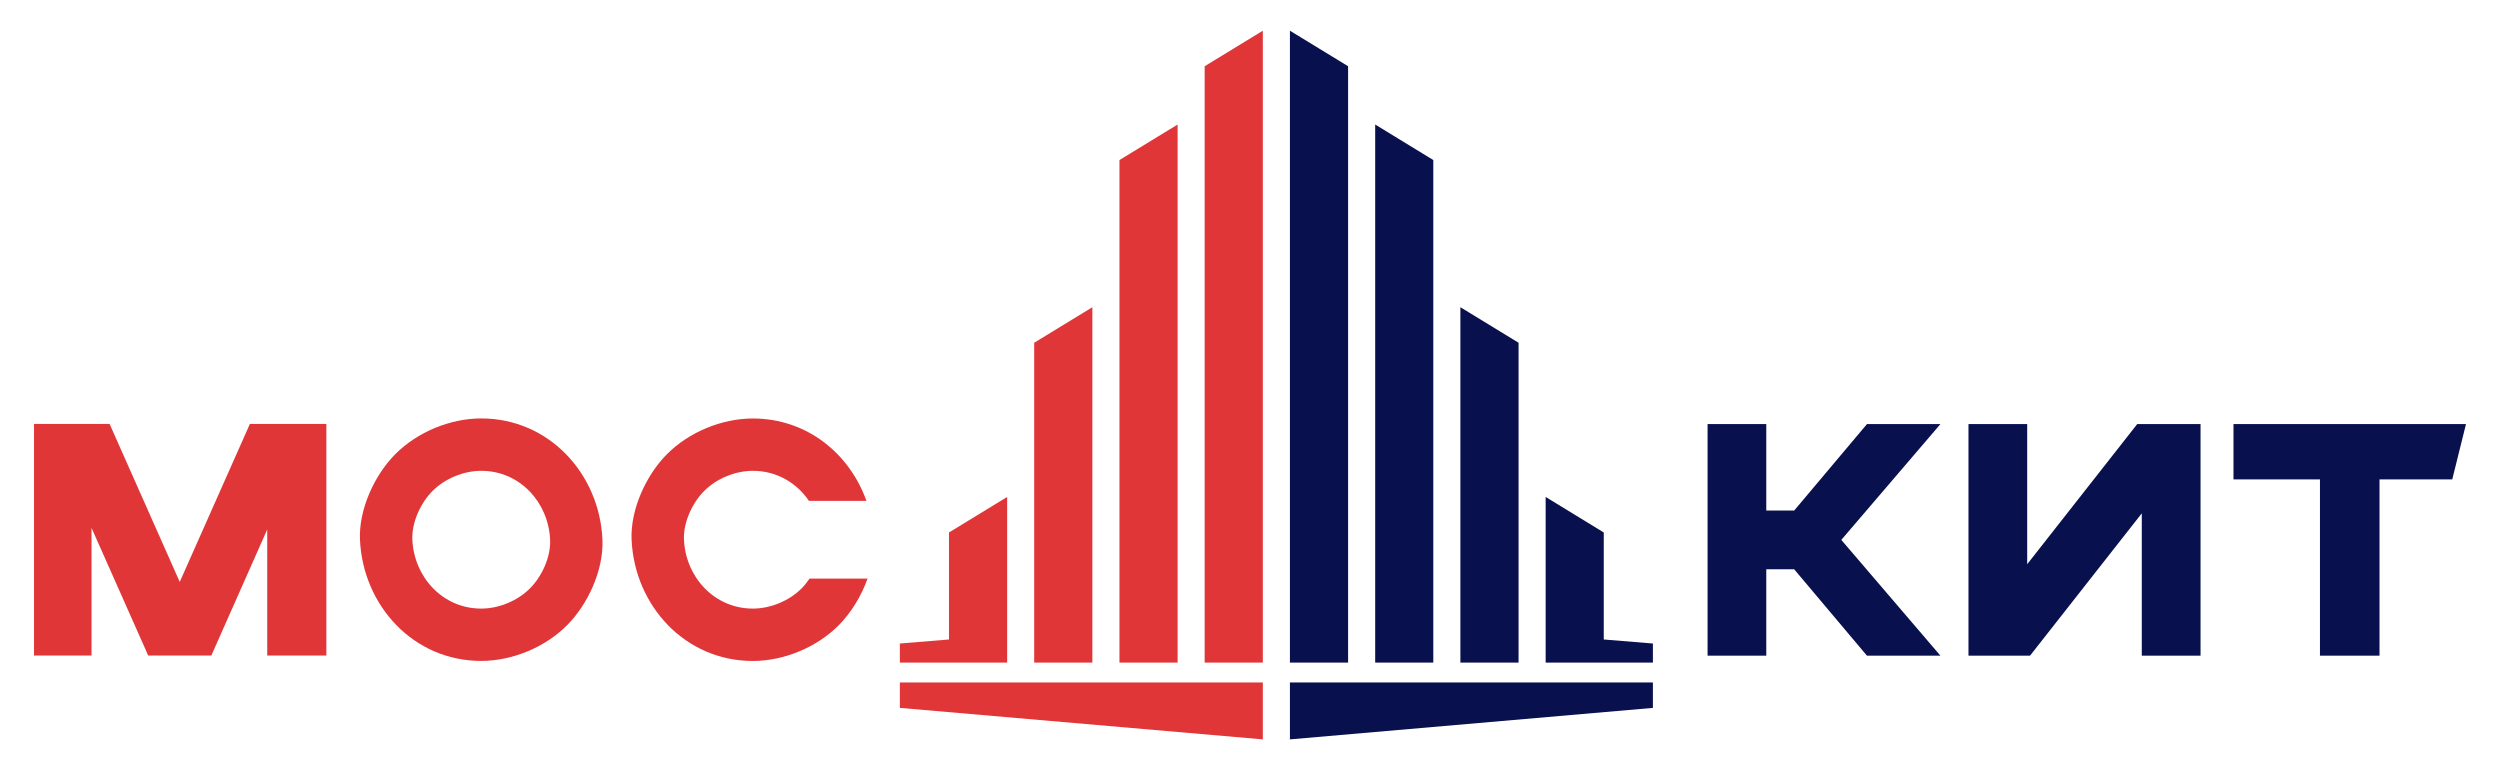
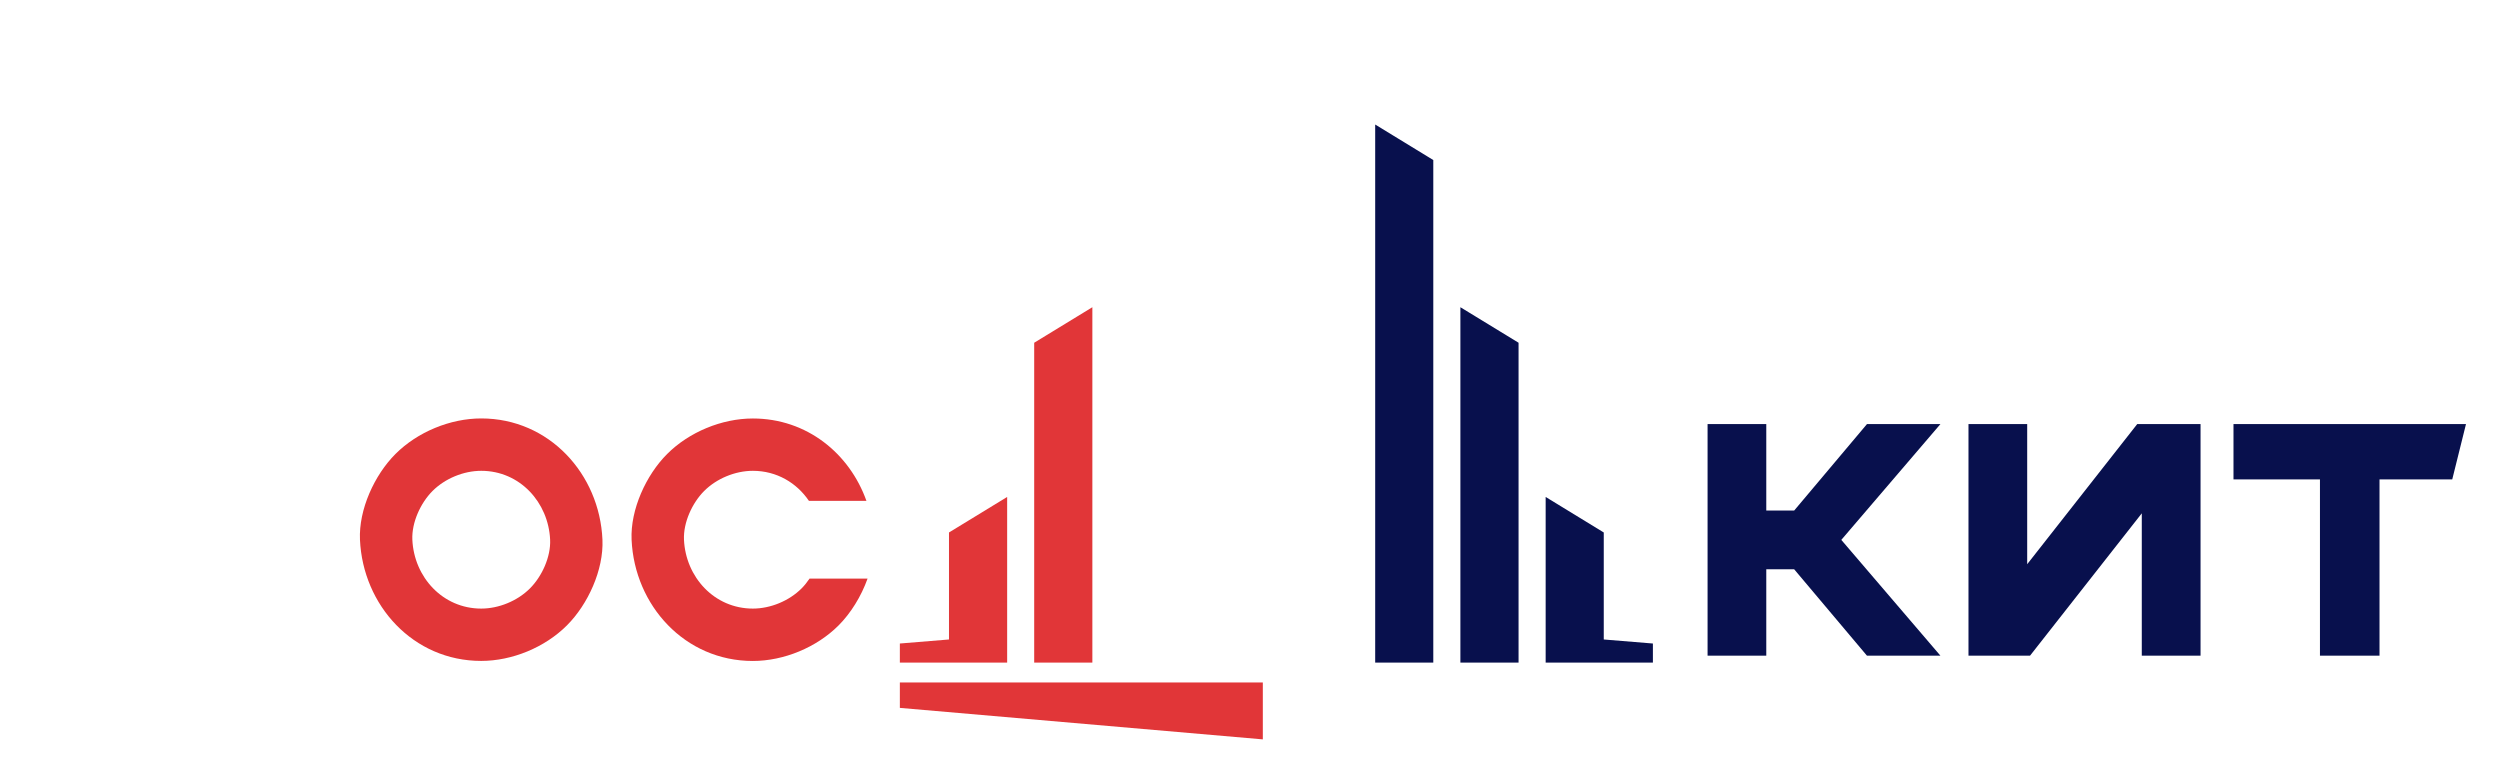
<svg xmlns="http://www.w3.org/2000/svg" version="1.1" id="Слой_1" x="0px" y="0px" viewBox="0 0 415.18 127.88" style="enable-background:new 0 0 415.18 127.88;" xml:space="preserve">
  <style type="text/css">
	.st0{fill:#E13638;}
	.st1{fill:#08104d;}
</style>
  <polygon class="st0" points="149.44,117.56 209.72,122.79 209.72,113.34 149.44,113.34 " />
-   <polygon class="st0" points="200.06,11 200.06,110.04 209.72,110.04 209.72,5.1 " />
-   <polygon class="st0" points="195.57,20.68 185.91,26.58 185.91,110.04 195.57,110.04 " />
  <polygon class="st0" points="181.41,51.02 171.75,56.92 171.75,110.04 181.41,110.04 " />
  <polygon class="st0" points="162.76,110.04 167.26,110.04 167.26,82.53 157.6,88.43 157.6,106.2 149.44,106.87 149.44,110.04   157.6,110.04 " />
-   <polygon class="st1" points="223.88,11 214.22,5.1 214.22,110.04 223.88,110.04 " />
  <polygon class="st1" points="238.03,26.58 228.38,20.68 228.38,110.04 238.03,110.04 " />
  <polygon class="st1" points="252.19,56.92 242.53,51.02 242.53,110.04 252.19,110.04 " />
-   <polygon class="st1" points="214.22,122.79 274.5,117.56 274.5,113.34 214.22,113.34 " />
  <polygon class="st1" points="266.34,106.2 266.34,88.43 256.69,82.53 256.69,110.04 261.18,110.04 266.34,110.04 274.5,110.04   274.5,106.87 " />
  <g>
    <path class="st0" d="M79.92,69.49c-5.16,0-10.59,2.25-14.24,5.9c-3.49,3.49-6.12,9.22-5.9,14.24c0.49,10.91,8.85,20.13,20.13,20.13   c5.16,0,10.59-2.25,14.24-5.9c3.49-3.49,6.12-9.22,5.9-14.24C99.57,78.72,91.21,69.49,79.92,69.49z M88.01,97.72   c-2.07,2.07-5.16,3.35-8.09,3.35c-6.41,0-11.16-5.24-11.44-11.44c-0.13-2.85,1.37-6.11,3.35-8.09c2.07-2.07,5.16-3.35,8.09-3.35   c6.41,0,11.16,5.24,11.44,11.44C91.49,92.48,90,95.73,88.01,97.72z" />
    <path class="st0" d="M134.45,96.08c-0.41,0.6-0.85,1.16-1.33,1.64c-2.07,2.07-5.16,3.35-8.09,3.35c-6.41,0-11.16-5.24-11.44-11.44   c-0.13-2.85,1.37-6.11,3.35-8.09c2.07-2.07,5.16-3.35,8.09-3.35c3.96,0,7.28,2,9.31,4.99h9.55c-2.8-7.86-9.89-13.68-18.86-13.68   c-5.16,0-10.59,2.25-14.24,5.9c-3.49,3.49-6.12,9.22-5.9,14.24c0.49,10.91,8.85,20.13,20.13,20.13c5.16,0,10.59-2.25,14.24-5.9   c2.03-2.03,3.76-4.82,4.82-7.78H134.45z" />
-     <polygon class="st0" points="29.85,96.64 18.2,70.4 5.65,70.4 5.65,108.86 15.2,108.86 15.2,87.67 24.61,108.86 25.75,108.86    29.85,108.86 33.63,108.86 35.1,108.86 44.38,87.93 44.38,108.86 54.2,108.86 54.2,70.4 41.5,70.4  " />
  </g>
  <g>
    <polygon class="st1" points="370.92,70.43 370.92,79.61 385.28,79.61 385.28,108.89 395.17,108.89 395.17,79.61 407.25,79.61    409.53,70.43  " />
    <polygon class="st1" points="356.1,70.43 354.93,70.43 336.66,93.7 336.66,70.43 326.91,70.43 326.91,106.12 326.91,108.89    336.33,108.89 337.13,108.89 355.69,85.25 355.69,108.89 365.45,108.89 365.45,70.43 359.92,70.43  " />
    <polygon class="st1" points="319.82,70.43 310.05,70.43 297.96,84.79 293.33,84.79 293.33,83.99 293.33,70.43 283.58,70.43    283.58,108.89 293.33,108.89 293.33,101.48 293.33,94.54 293.97,94.54 297.93,94.54 297.96,94.54 310.05,108.89 319.82,108.89    322.25,108.89 305.79,89.66 322.25,70.43  " />
  </g>
</svg>